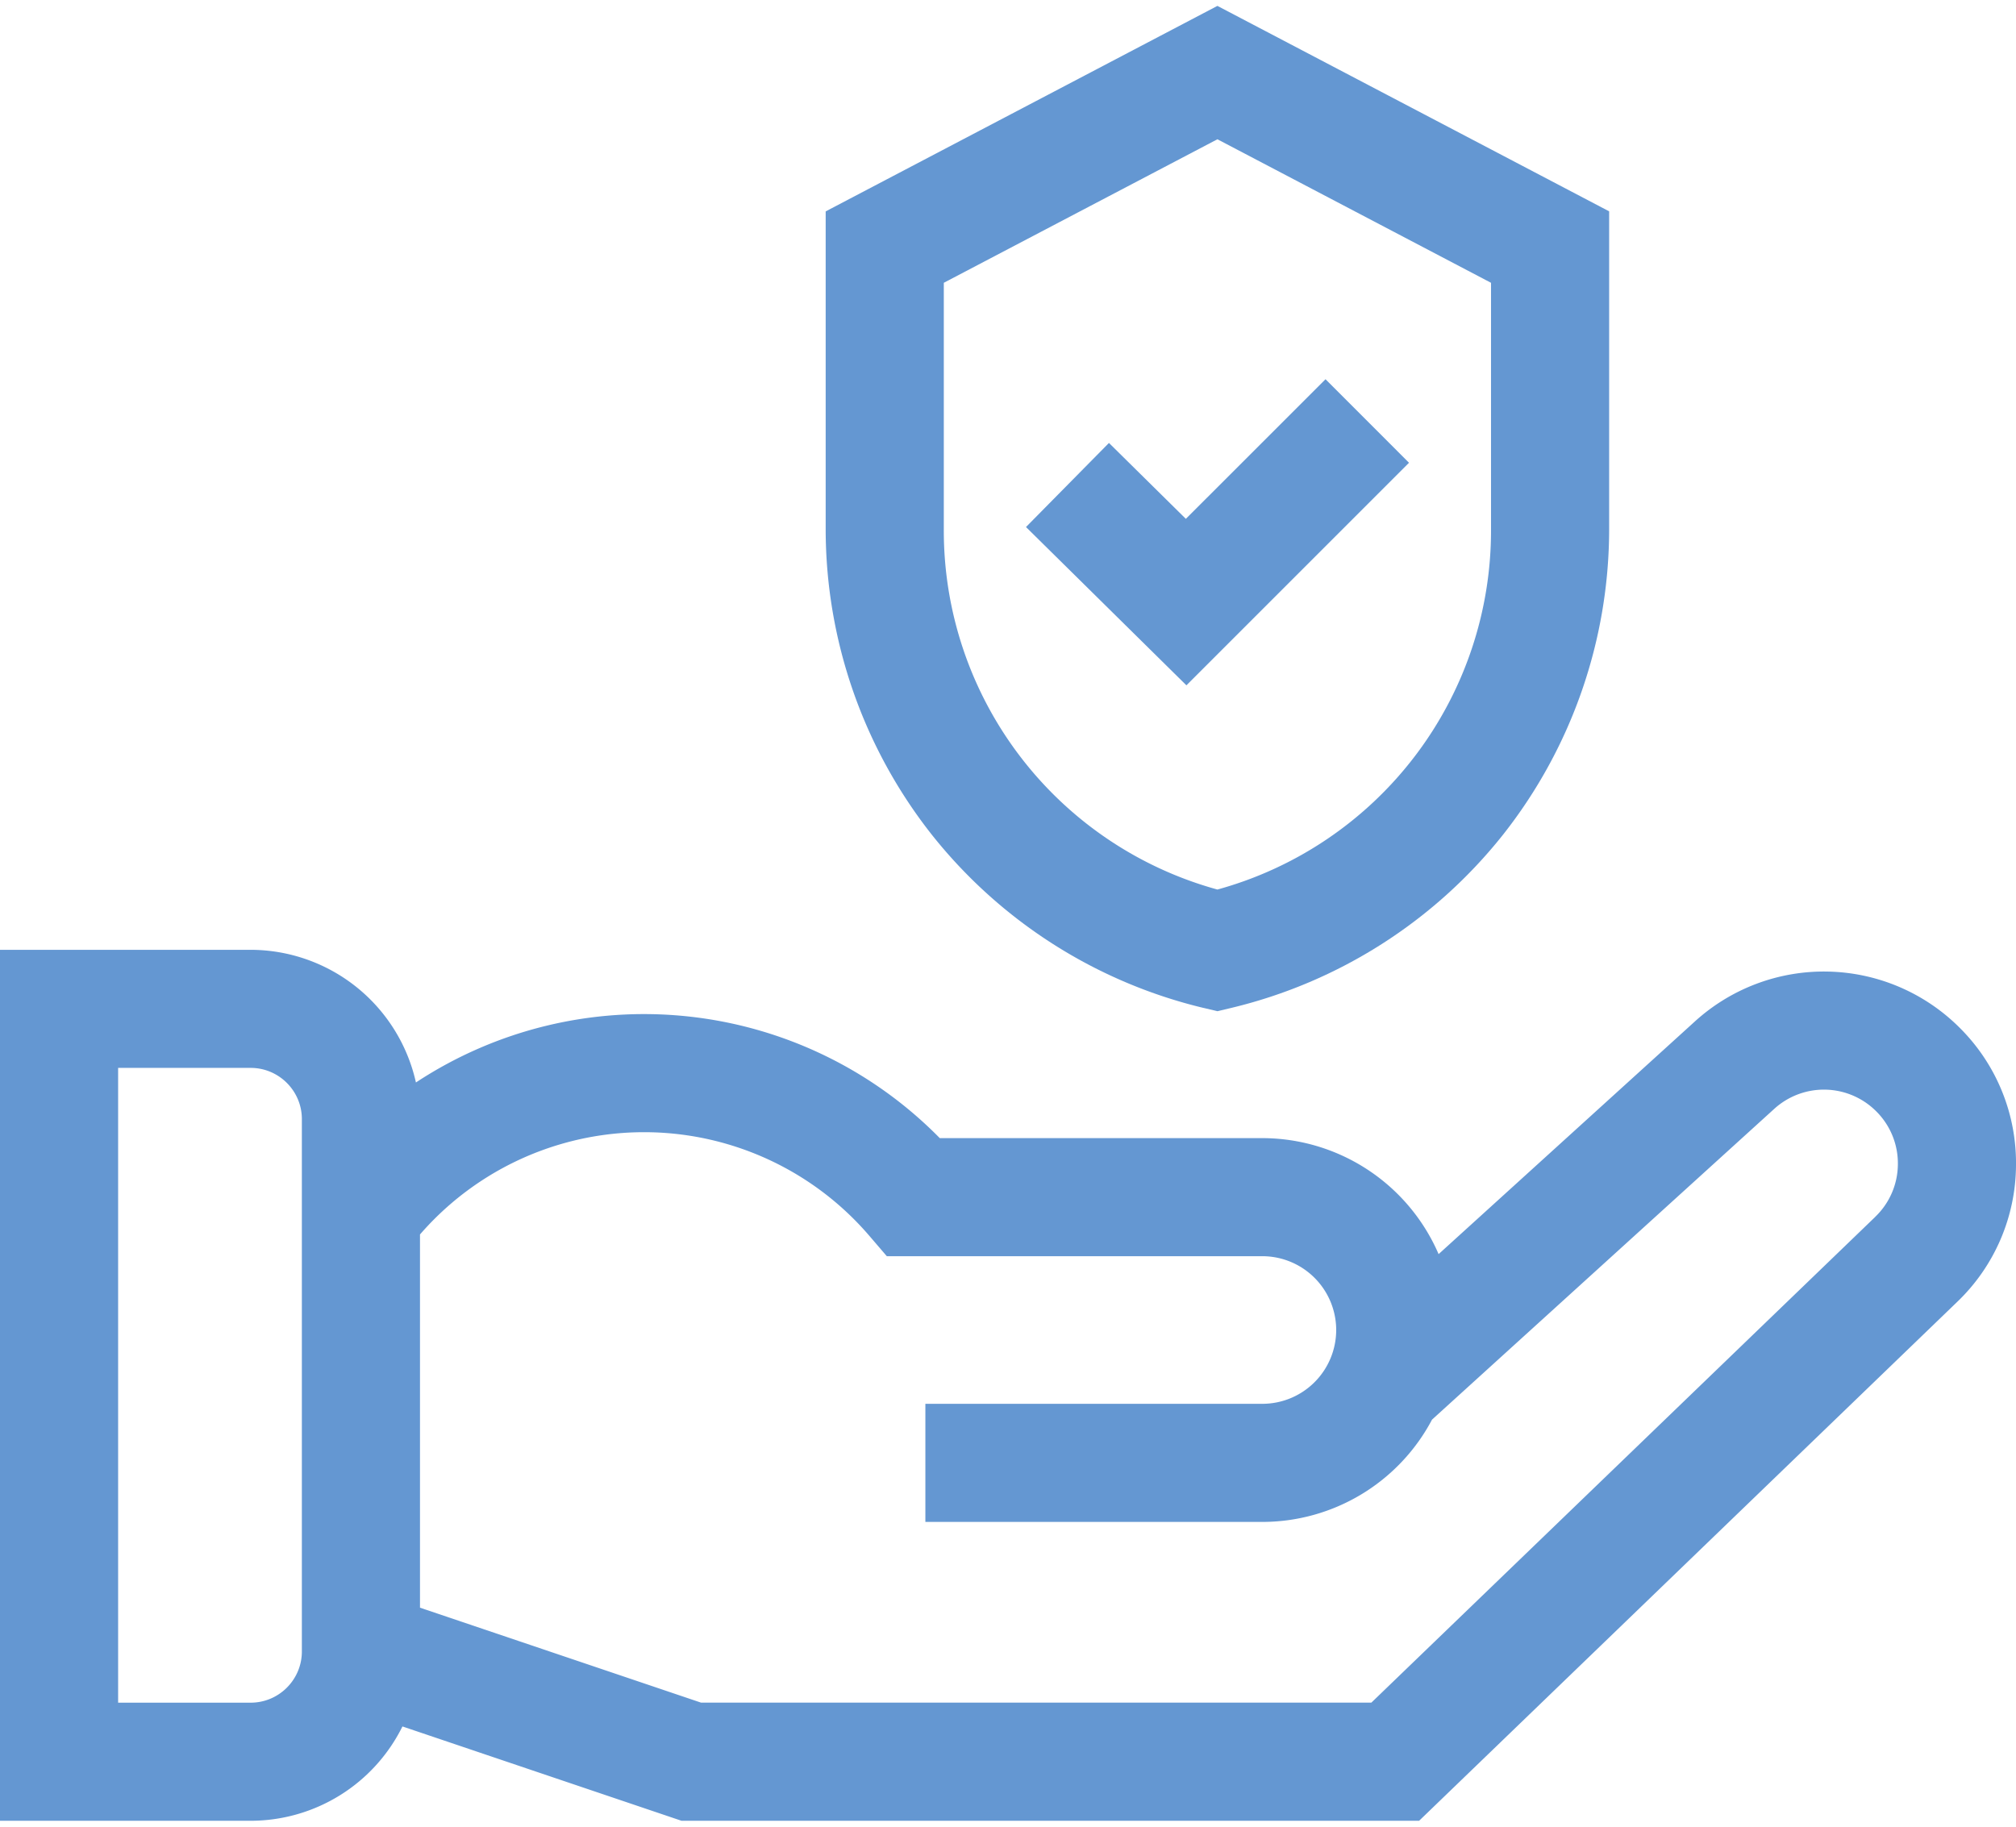
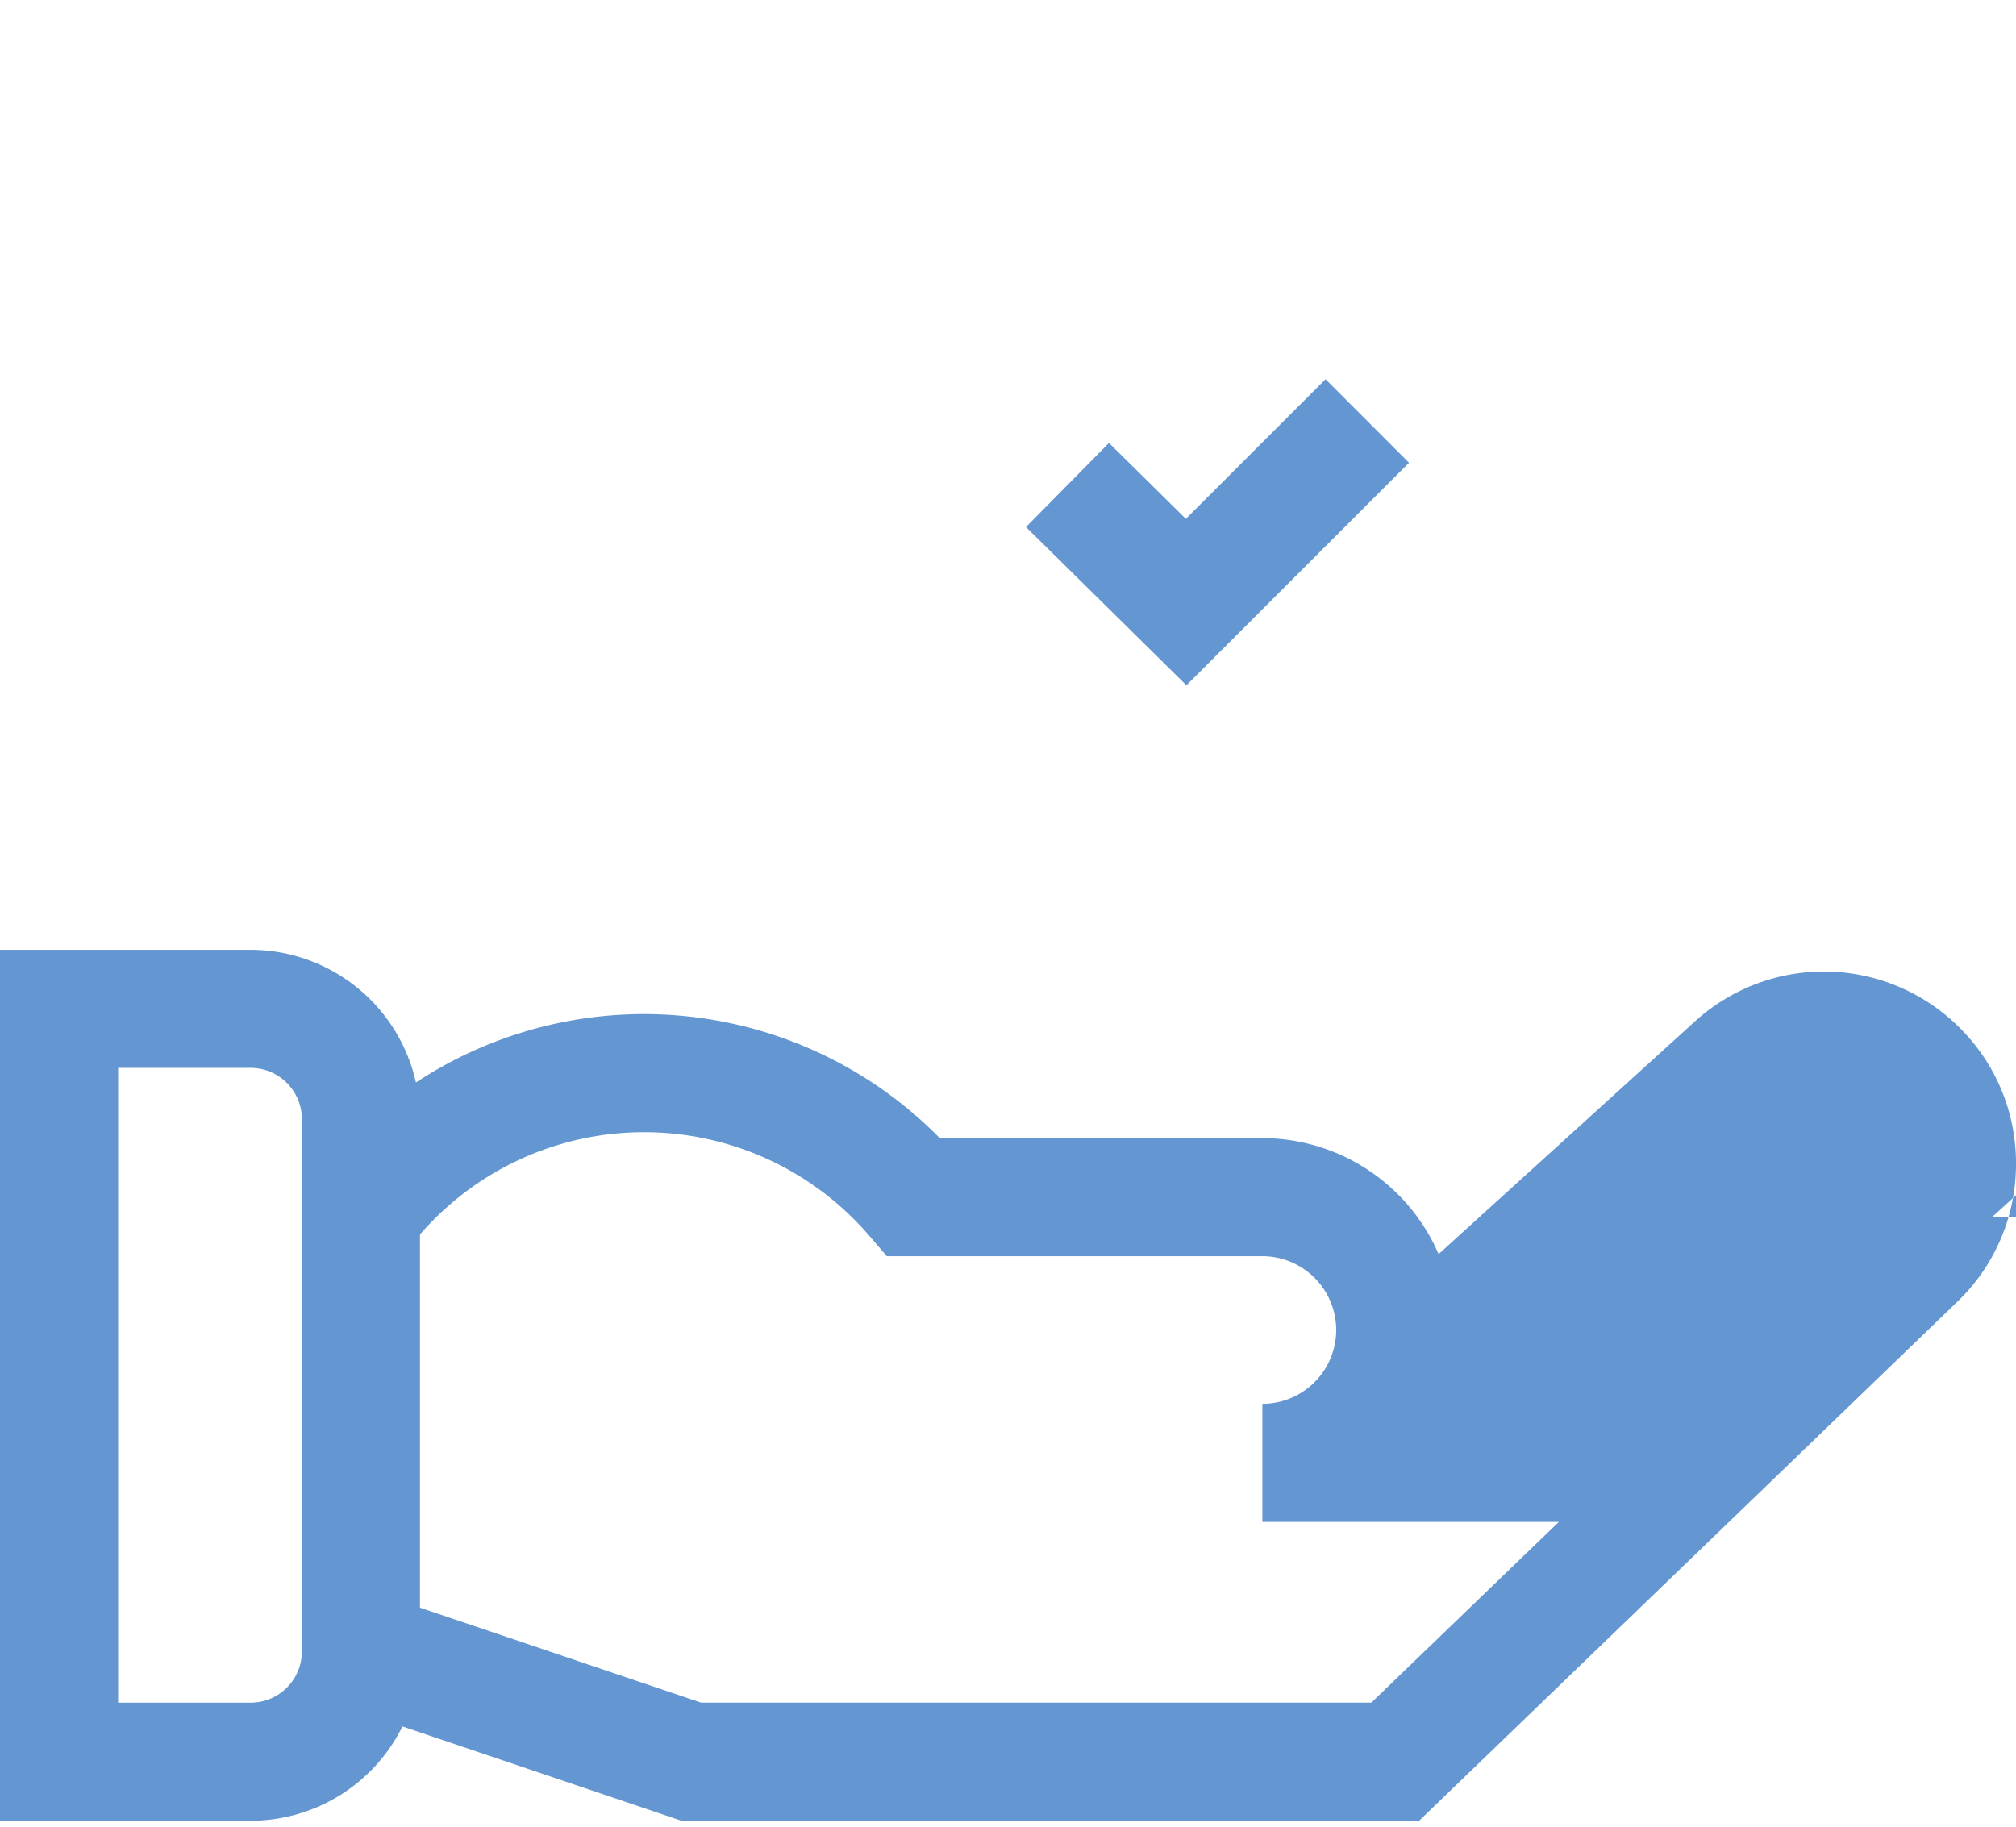
<svg xmlns="http://www.w3.org/2000/svg" width="64" height="58" fill="none">
-   <path d="M38.215 32.004l.433.103.434-.103a15.677 15.677 0 0 0 8.64-5.51 15.679 15.679 0 0 0 3.362-9.68V6.71L38.648.187 26.212 6.712v10.103a15.68 15.68 0 0 0 3.363 9.68 15.679 15.679 0 0 0 8.64 5.51zM29.962 8.979l8.686-4.557 8.686 4.557v7.835a11.82 11.82 0 0 1-8.686 11.43 11.82 11.82 0 0 1-8.686-11.43V8.979z" fill="#6497d2" />
-   <path d="M44.73 14.693l-2.65-2.652-4.434 4.433-2.441-2.41-2.634 2.67 5.093 5.026 7.067-7.067zm17.485 17.943a6.09 6.09 0 0 0-8.41-.203L45.67 39.82a6.102 6.102 0 0 0-5.596-3.683h-10.24a13.16 13.16 0 0 0-16.63-1.767 5.383 5.383 0 0 0-5.247-4.212H0v27.654h7.958a5.38 5.38 0 0 0 4.818-2.995l8.86 2.995h23.415l17.084-16.477A6.051 6.051 0 0 0 64 37.002a6.052 6.052 0 0 0-1.785-4.366zm-52.632 19.8c0 .897-.729 1.626-1.625 1.626H3.75V33.907h4.208c.896 0 1.625.73 1.625 1.625v16.904zm49.95-13.8L43.536 54.06H22.253l-8.92-3.014v-11.85a9.416 9.416 0 0 1 14.26.037l.56.653h11.922a2.346 2.346 0 0 1 2.344 2.343 2.346 2.346 0 0 1-2.344 2.344H29.377v3.75h10.698a6.099 6.099 0 0 0 5.386-3.248l10.864-9.867a2.344 2.344 0 0 1 3.238.078 2.33 2.33 0 0 1 .687 1.68 2.328 2.328 0 0 1-.718 1.669z" fill="#6497d2" />
+   <path d="M44.73 14.693l-2.65-2.652-4.434 4.433-2.441-2.41-2.634 2.67 5.093 5.026 7.067-7.067zm17.485 17.943a6.09 6.09 0 0 0-8.41-.203L45.67 39.82a6.102 6.102 0 0 0-5.596-3.683h-10.24a13.16 13.16 0 0 0-16.63-1.767 5.383 5.383 0 0 0-5.247-4.212H0v27.654h7.958a5.38 5.38 0 0 0 4.818-2.995l8.86 2.995h23.415l17.084-16.477A6.051 6.051 0 0 0 64 37.002a6.052 6.052 0 0 0-1.785-4.366zm-52.632 19.8c0 .897-.729 1.626-1.625 1.626H3.75V33.907h4.208c.896 0 1.625.73 1.625 1.625v16.904zm49.95-13.8L43.536 54.06H22.253l-8.92-3.014v-11.85a9.416 9.416 0 0 1 14.26.037l.56.653h11.922a2.346 2.346 0 0 1 2.344 2.343 2.346 2.346 0 0 1-2.344 2.344v3.75h10.698a6.099 6.099 0 0 0 5.386-3.248l10.864-9.867a2.344 2.344 0 0 1 3.238.078 2.33 2.33 0 0 1 .687 1.68 2.328 2.328 0 0 1-.718 1.669z" fill="#6497d2" />
</svg>